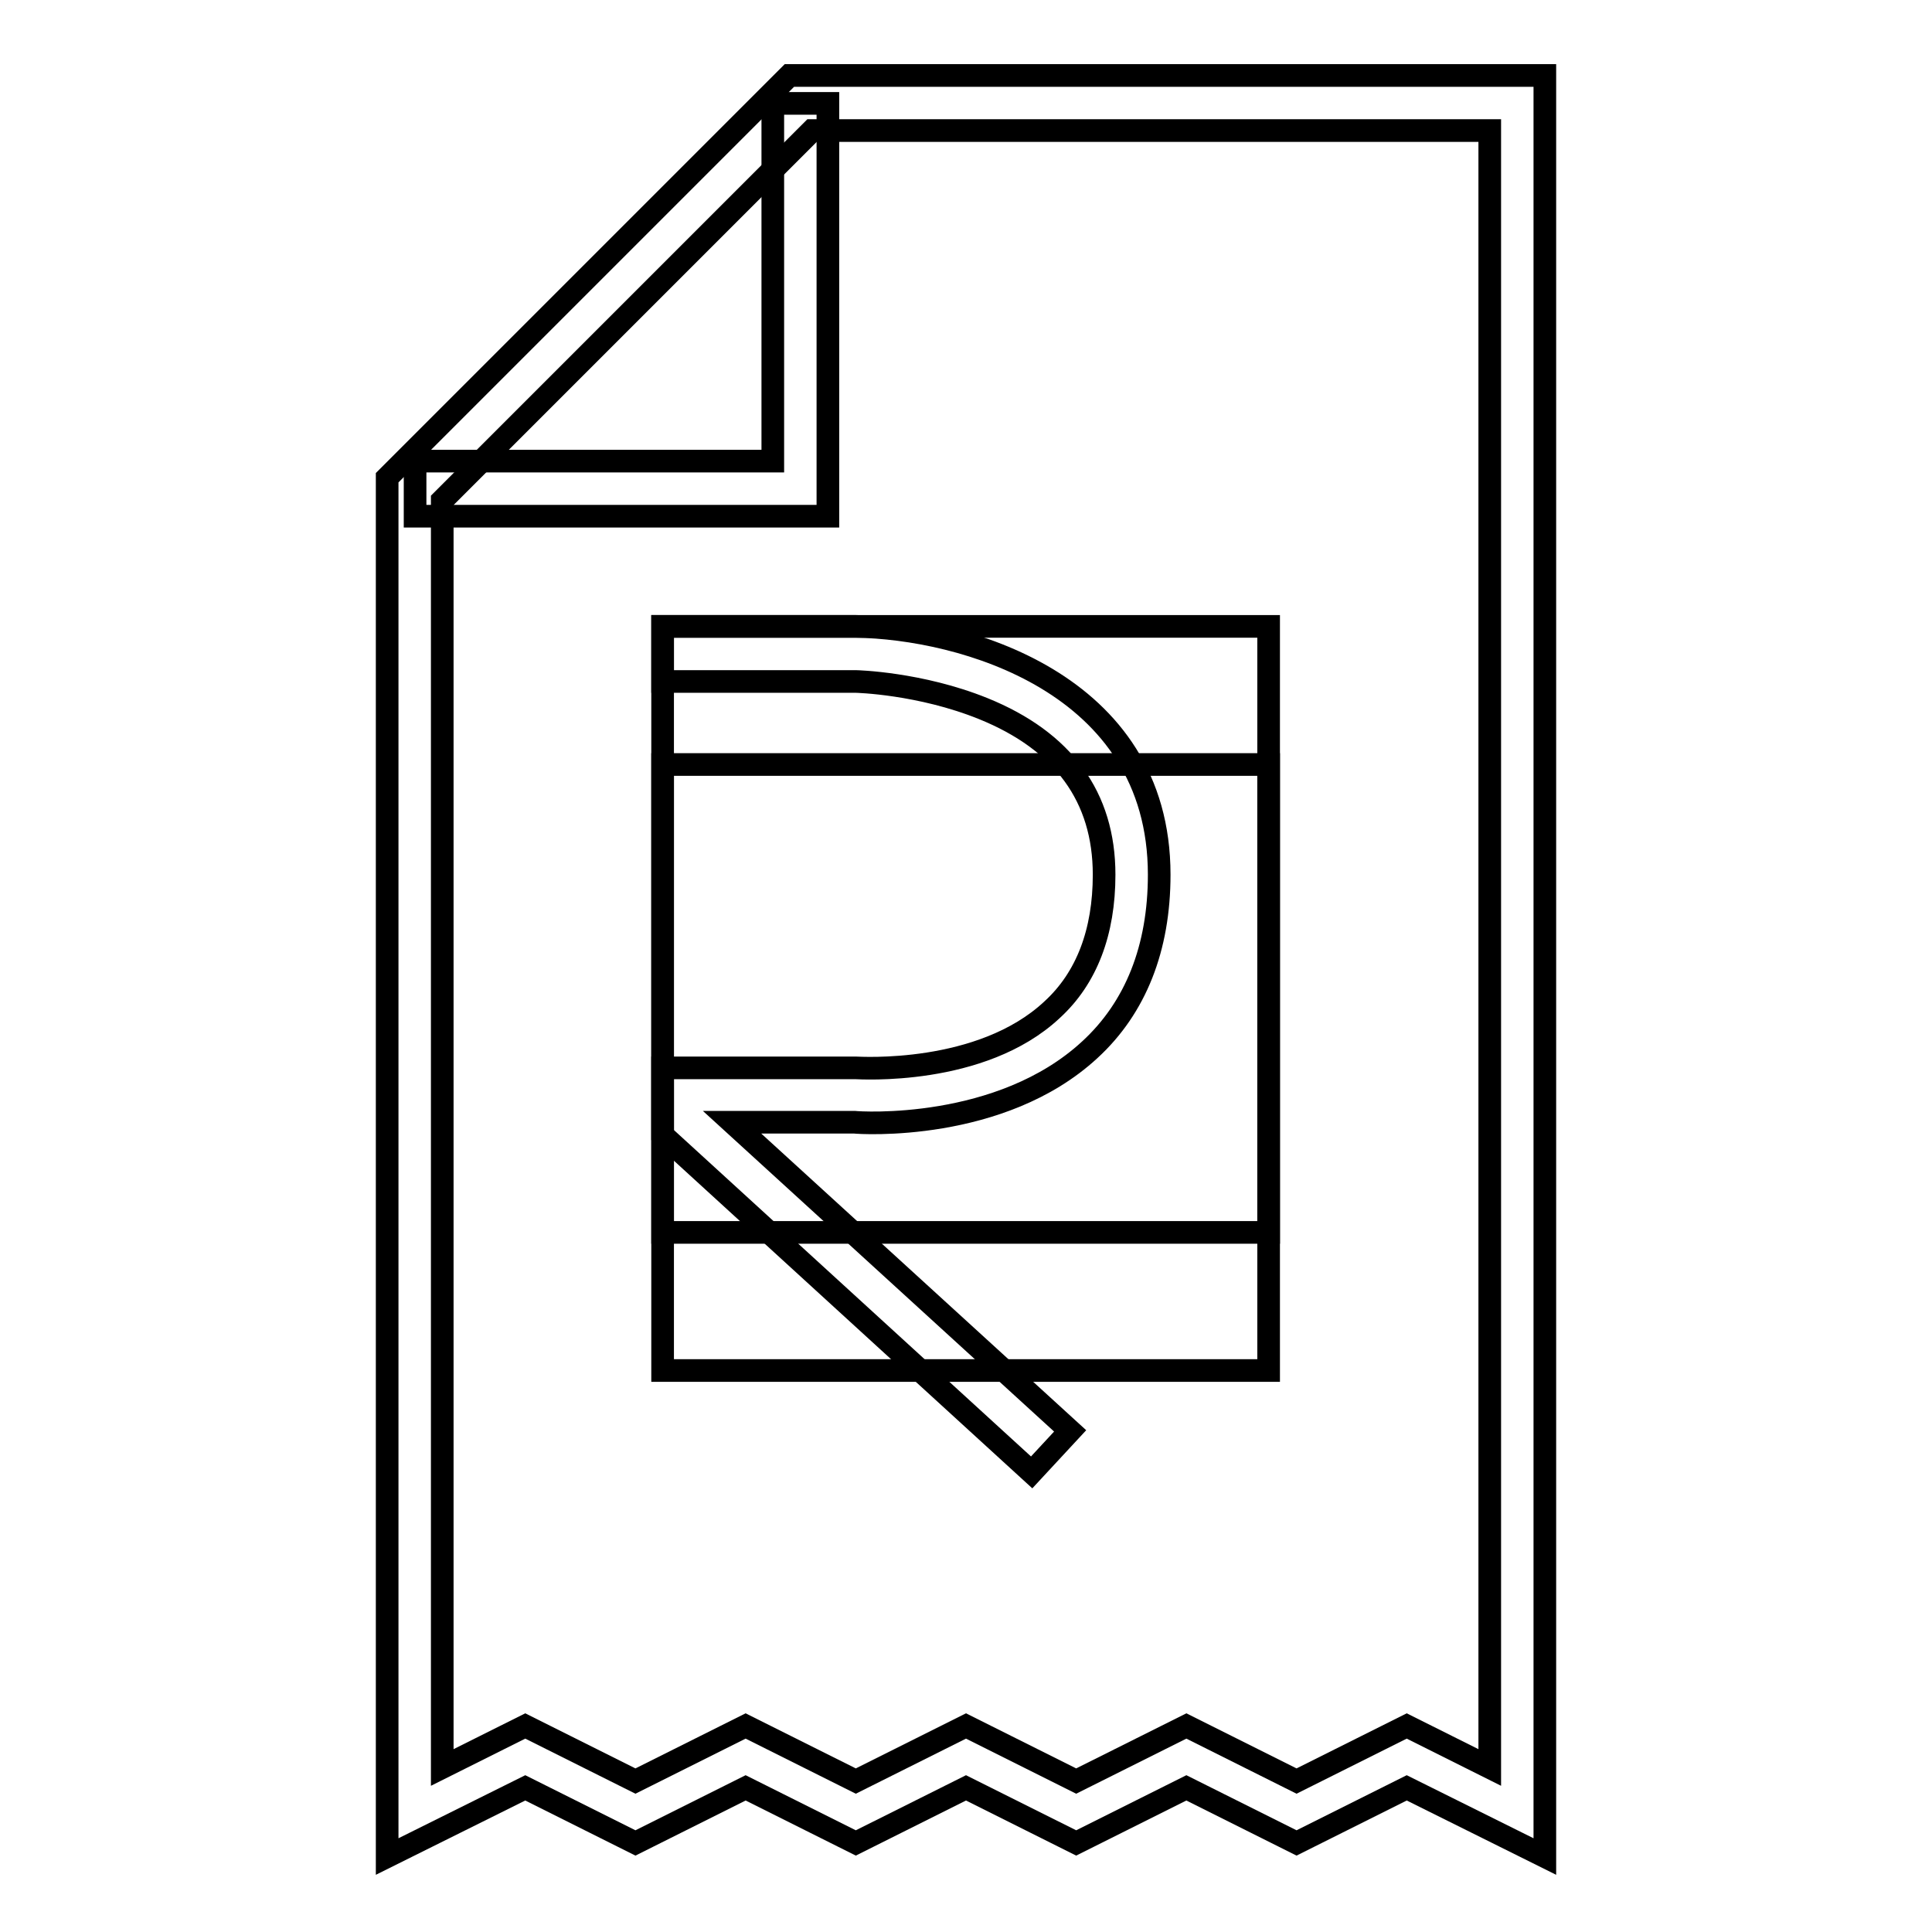
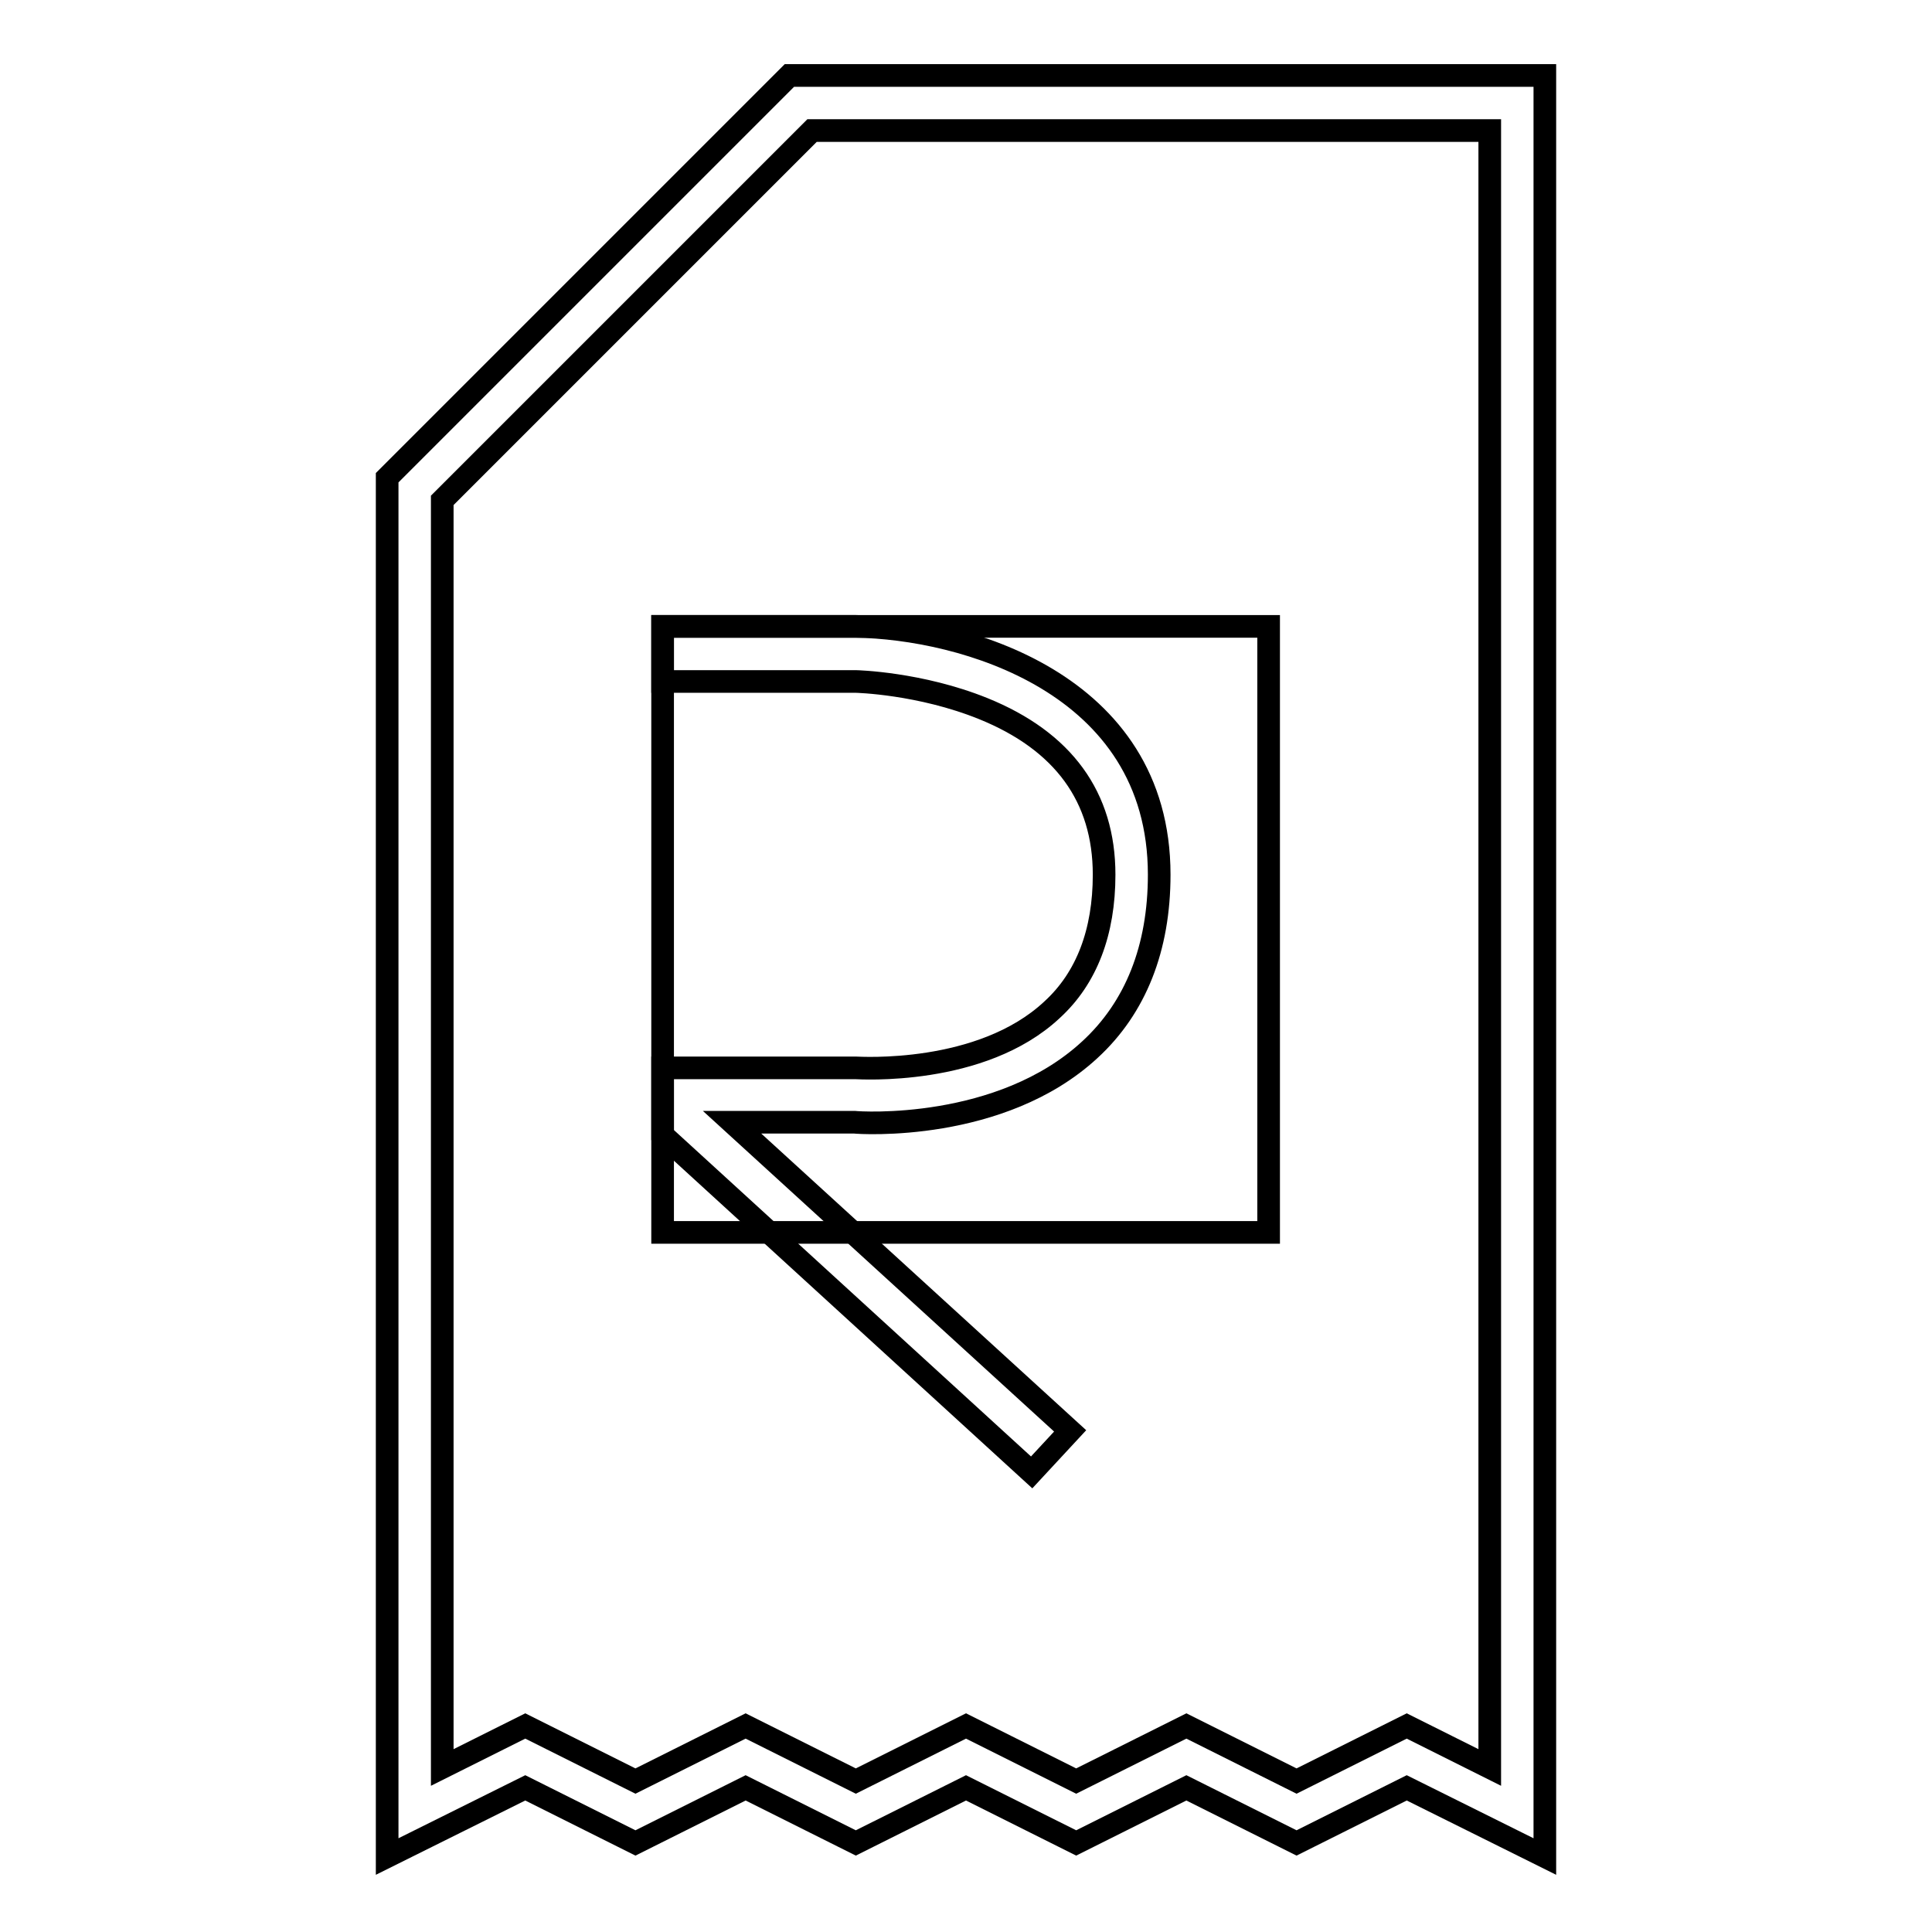
<svg xmlns="http://www.w3.org/2000/svg" version="1.1" x="0px" y="0px" viewBox="0 0 256 256" enable-background="new 0 0 256 256" xml:space="preserve">
  <g>
    <g>
      <g>
        <path stroke-width="3" fill-opacity="0" stroke="#000000" d="M51.3,246V63.3L104.6,10h100.1v236l-18.3-9.1l-14.6,7.3l-14.6-7.3l-14.6,7.3l-14.6-7.3l-14.6,7.3  l-14.6-7.3l-14.6,7.3l-14.6-7.3L51.3,246z M157.2,228.7l14.6,7.3l14.6-7.3l11,5.5V17.3h-89.8l-49,49v167.9l11-5.5l14.6,7.3  l14.6-7.3l14.6,7.3l14.6-7.3l14.6,7.3L157.2,228.7z" />
      </g>
      <g>
-         <path stroke-width="3" fill-opacity="0" stroke="#000000" d="M109.7 68.4L55 68.4 55 61.1 102.4 61.1 102.4 13.7 109.7 13.7 z" />
-       </g>
+         </g>
    </g>
    <g>
      <path stroke-width="3" fill-opacity="0" stroke="#000000" d="M136.7,195.1l-48.9-44.7v-8.9h25.6c0.4,0,16.6,1.1,26-7.7c4.6-4.2,6.9-10.3,6.9-17.9  c0-10.3-5.4-17.7-16-22c-8.4-3.4-16.8-3.6-16.9-3.6H87.8V83h25.6c13.9,0.2,40.2,7.3,40.2,32.9c0,9.7-3.1,17.6-9.2,23.2  c-11.8,10.9-30.4,9.7-31.2,9.6l-16.2,0l44.8,40.9L136.7,195.1z" />
    </g>
    <g>
      <path stroke-width="3" fill-opacity="0" stroke="#000000" d="M87.8 83h80.3v80.3h-80.3z" />
    </g>
    <g>
-       <path stroke-width="3" fill-opacity="0" stroke="#000000" d="M87.8 101.3h80.3v80.3h-80.3z" />
-     </g>
+       </g>
  </g>
</svg>